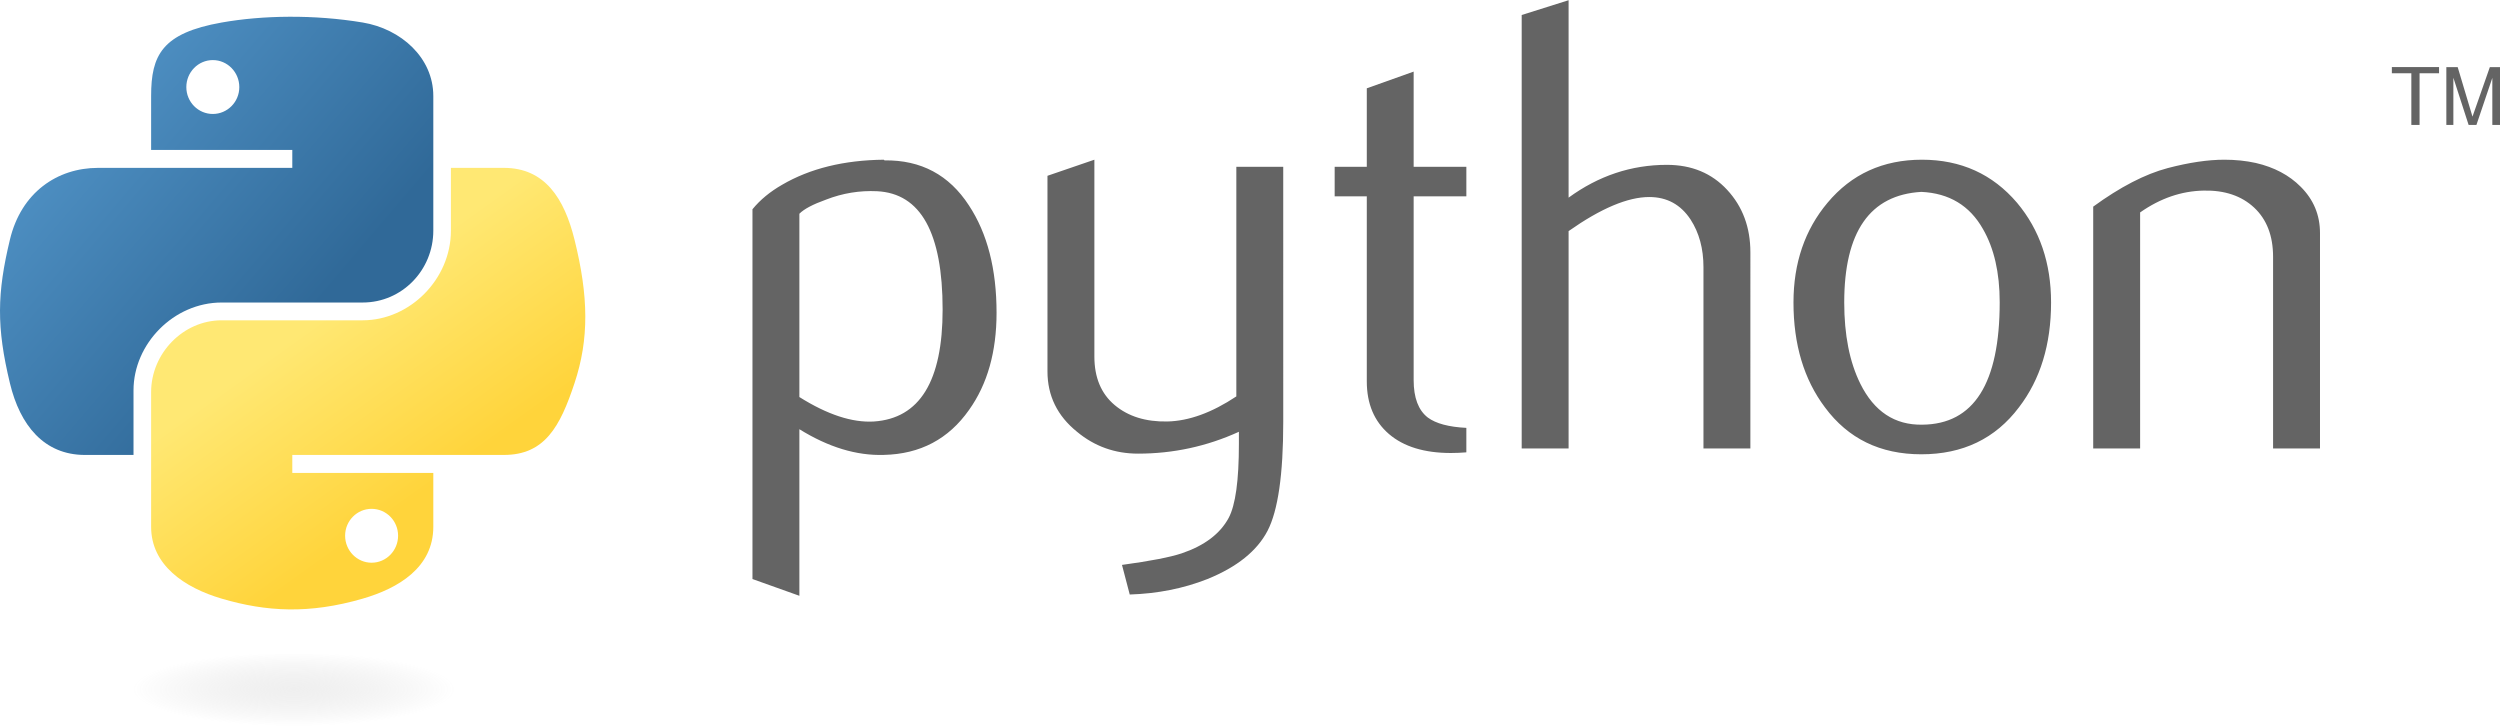
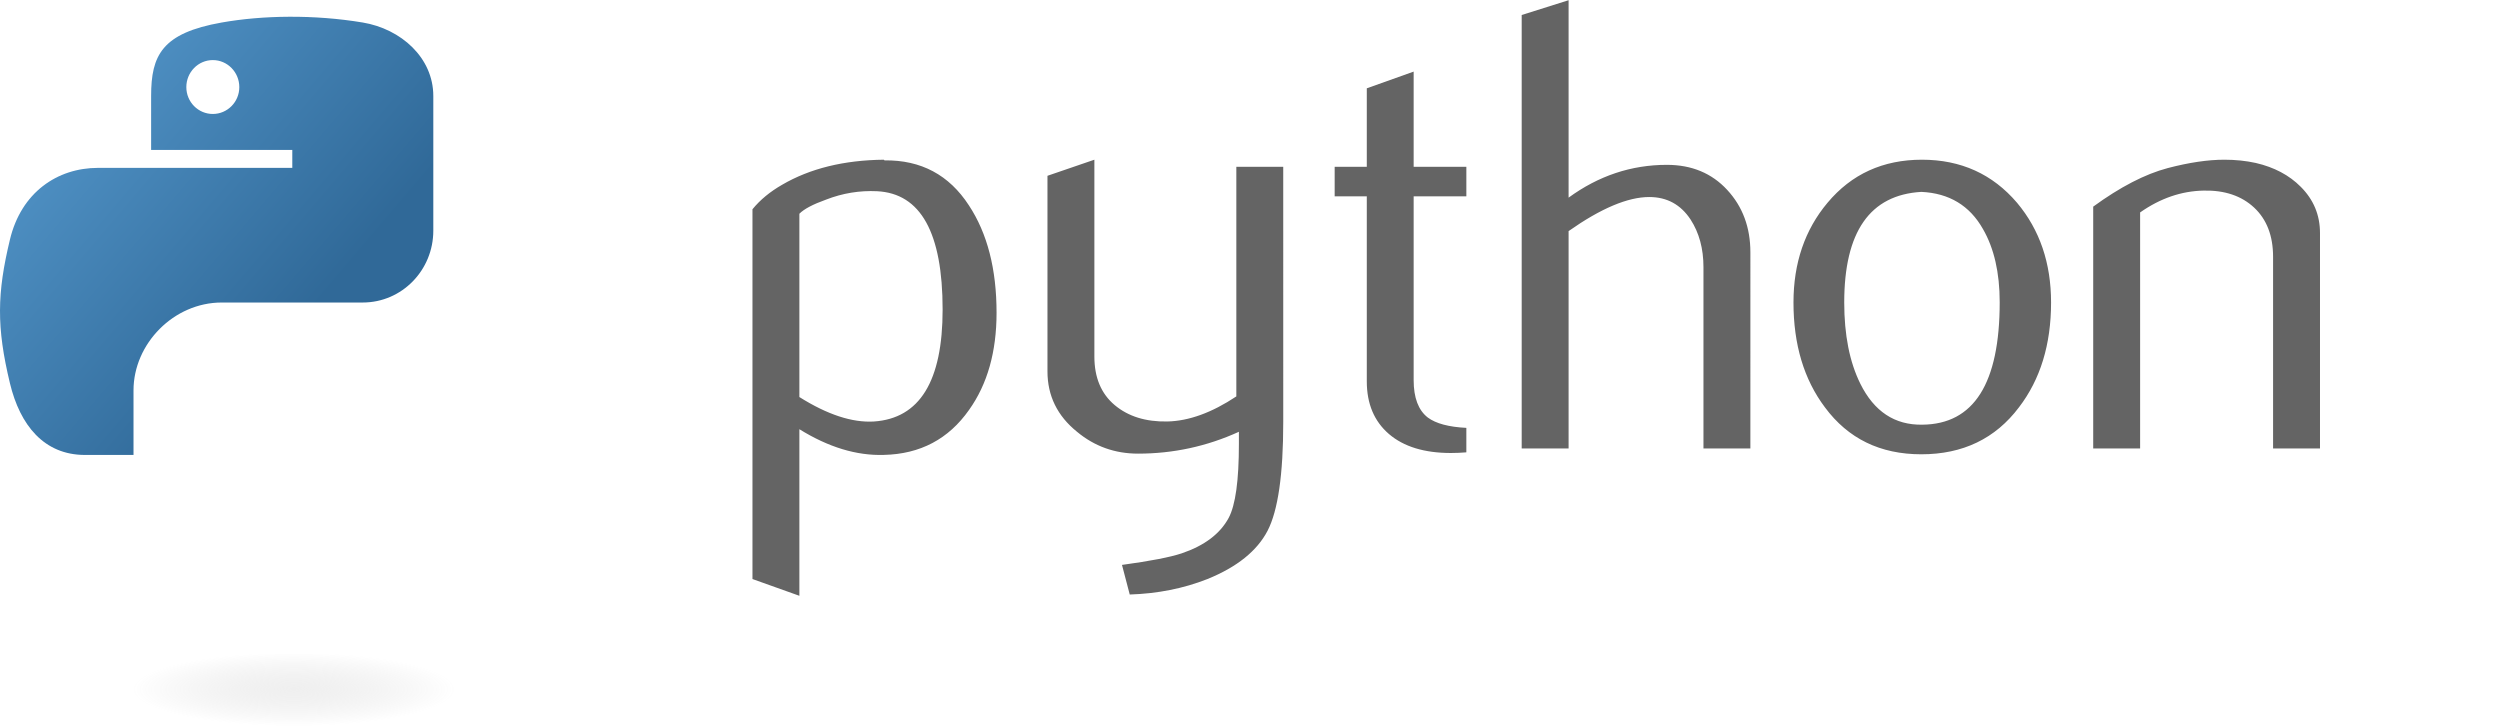
<svg xmlns="http://www.w3.org/2000/svg" width="306" height="89" viewBox="0 0 306 89" fill="none">
  <g clip-path="url(#clip0_664_106)">
    <path d="M115.377 37.894C115.377 28.494 112.701 23.669 107.349 23.405C105.219 23.304 103.14 23.644 101.117 24.43C99.503 25.009 98.416 25.582 97.844 26.161V48.597C101.268 50.749 104.308 51.749 106.959 51.592C112.568 51.219 115.377 46.658 115.377 37.894ZM121.979 38.284C121.979 43.059 120.861 47.023 118.611 50.175C116.105 53.742 112.631 55.579 108.19 55.68C104.842 55.787 101.393 54.736 97.844 52.534V72.925L92.102 70.874V25.613C93.044 24.456 94.257 23.462 95.727 22.618C99.144 20.623 103.296 19.599 108.184 19.548L108.265 19.63C112.732 19.573 116.173 21.41 118.592 25.135C120.848 28.551 121.979 32.93 121.979 38.284ZM157.069 51.666C157.069 58.072 156.428 62.507 155.147 64.973C153.859 67.439 151.409 69.408 147.791 70.875C144.857 72.032 141.685 72.661 138.28 72.769L137.331 69.145C140.793 68.674 143.23 68.201 144.643 67.729C147.426 66.785 149.336 65.339 150.385 63.401C151.227 61.822 151.641 58.808 151.641 54.348V52.85C147.715 54.638 143.601 55.525 139.298 55.525C136.471 55.525 133.977 54.638 131.828 52.85C129.416 50.906 128.21 48.44 128.21 45.452V21.517L133.952 19.548V43.638C133.952 46.211 134.781 48.193 136.439 49.584C138.097 50.974 140.246 51.641 142.878 51.59C145.51 51.533 148.33 50.514 151.327 48.52V20.416H157.068L157.069 51.666ZM179.482 55.366C178.853 55.419 178.222 55.446 177.591 55.447C174.344 55.447 171.811 54.674 170.003 53.12C168.2 51.566 167.296 49.421 167.296 46.683V24.034H163.363V20.416H167.296V10.809L173.031 8.764V20.416H179.482V24.034H173.031V46.526C173.031 48.684 173.608 50.213 174.764 51.107C175.756 51.843 177.333 52.264 179.481 52.371V55.366H179.482ZM214.246 54.894H208.504V32.697C208.504 30.439 207.977 28.494 206.928 26.872C205.716 25.034 204.032 24.116 201.871 24.116C199.239 24.116 195.947 25.506 191.996 28.287V54.894H186.255V1.837L191.996 0.026V24.191C195.664 21.517 199.672 20.177 204.026 20.177C207.066 20.177 209.528 21.203 211.413 23.247C213.304 25.292 214.247 27.84 214.247 30.885L214.246 54.894ZM244.763 36.988C244.763 33.377 244.078 30.395 242.715 28.035C241.094 25.161 238.575 23.644 235.17 23.487C228.876 23.852 225.734 28.369 225.734 37.026C225.734 40.996 226.388 44.312 227.707 46.973C229.391 50.365 231.916 52.038 235.284 51.981C241.603 51.931 244.763 46.935 244.763 36.988ZM251.051 37.026C251.051 42.166 249.738 46.445 247.118 49.86C244.234 53.686 240.253 55.605 235.17 55.605C230.132 55.605 226.206 53.685 223.373 49.86C220.804 46.445 219.522 42.166 219.522 37.026C219.522 32.194 220.91 28.13 223.687 24.82C226.621 21.31 230.477 19.548 235.246 19.548C240.013 19.548 243.895 21.31 246.886 24.82C249.663 28.13 251.051 32.194 251.051 37.026ZM283.967 54.894H278.225V31.439C278.225 28.866 277.453 26.859 275.908 25.412C274.362 23.971 272.301 23.273 269.732 23.329C267.007 23.379 264.412 24.272 261.95 26.003V54.894H256.208V25.292C259.512 22.883 262.553 21.31 265.329 20.574C267.949 19.888 270.26 19.548 272.252 19.548C273.614 19.548 274.897 19.68 276.103 19.945C278.358 20.467 280.192 21.436 281.605 22.858C283.182 24.43 283.967 26.317 283.967 28.526V54.894Z" fill="#646464" />
    <path d="M35.395 2.05C32.44 2.063 29.619 2.316 27.137 2.756C19.825 4.05 18.497 6.758 18.497 11.752V18.349H35.777V20.547H12.012C6.99 20.547 2.592 23.571 1.217 29.322C-0.37 35.914 -0.44 40.028 1.217 46.911C2.445 52.035 5.379 55.686 10.401 55.686H16.342V47.779C16.342 42.066 21.277 37.028 27.137 37.028H44.397C49.202 37.028 53.037 33.066 53.037 28.233V11.752C53.037 7.062 49.086 3.538 44.397 2.755C41.428 2.261 38.349 2.035 35.395 2.05ZM26.049 7.354C27.835 7.354 29.292 8.838 29.292 10.662C29.292 12.48 27.834 13.95 26.049 13.95C24.259 13.95 22.807 12.481 22.807 10.662C22.807 8.838 24.259 7.354 26.049 7.354Z" fill="url(#paint0_linear_664_106)" />
-     <path d="M55.192 20.547V28.232C55.192 34.19 50.148 39.205 44.397 39.205H27.137C22.409 39.205 18.497 43.257 18.497 47.999V64.479C18.497 69.17 22.569 71.929 27.137 73.274C32.607 74.885 37.852 75.176 44.397 73.274C48.747 72.013 53.037 69.473 53.037 64.479V57.884H35.777V55.685H61.677C66.699 55.685 68.57 52.176 70.317 46.911C72.121 41.49 72.044 36.276 70.317 29.321C69.075 24.314 66.705 20.547 61.677 20.547H55.192ZM45.484 62.281C47.275 62.281 48.726 63.75 48.726 65.569C48.726 67.393 47.275 68.877 45.484 68.877C43.699 68.877 42.242 67.393 42.242 65.569C42.242 63.751 43.7 62.281 45.484 62.281Z" fill="url(#paint1_linear_664_106)" />
-     <path d="M295.148 15.289H296.155V8.966H298.539V8.212H292.763V8.966H295.148L295.148 15.289ZM299.432 15.289H300.292V9.514L302.158 15.289H303.115L305.061 9.533V15.289H306V8.213H304.758L302.632 14.276L300.82 8.213H299.432V15.289Z" fill="#646464" />
    <path opacity="0.444" d="M59.13 84.477C59.13 86.961 48.762 88.975 35.972 88.975C23.183 88.975 12.815 86.961 12.815 84.477C12.815 81.994 23.183 79.98 35.972 79.98C48.762 79.98 59.13 81.994 59.13 84.477Z" fill="url(#paint2_radial_664_106)" />
  </g>
  <defs>
    <linearGradient id="paint0_linear_664_106" x1="-1.704" y1="4.109" x2="38.195" y2="38.052" gradientUnits="userSpaceOnUse">
      <stop stop-color="#5A9FD4" />
      <stop offset="1" stop-color="#306998" />
    </linearGradient>
    <linearGradient id="paint1_linear_664_106" x1="53.095" y1="59.311" x2="38.769" y2="39.269" gradientUnits="userSpaceOnUse">
      <stop stop-color="#FFD43B" />
      <stop offset="1" stop-color="#FFE873" />
    </linearGradient>
    <radialGradient id="paint2_radial_664_106" cx="0" cy="0" r="1" gradientUnits="userSpaceOnUse" gradientTransform="translate(35.965 84.374) rotate(-90) scale(4.496 19.737)">
      <stop stop-color="#B8B8B8" stop-opacity="0.498" />
      <stop offset="1" stop-color="#7F7F7F" stop-opacity="0" />
    </radialGradient>
    <clipPath id="clip0_664_106">
      <rect width="306" height="89" fill="white" />
    </clipPath>
  </defs>
</svg>